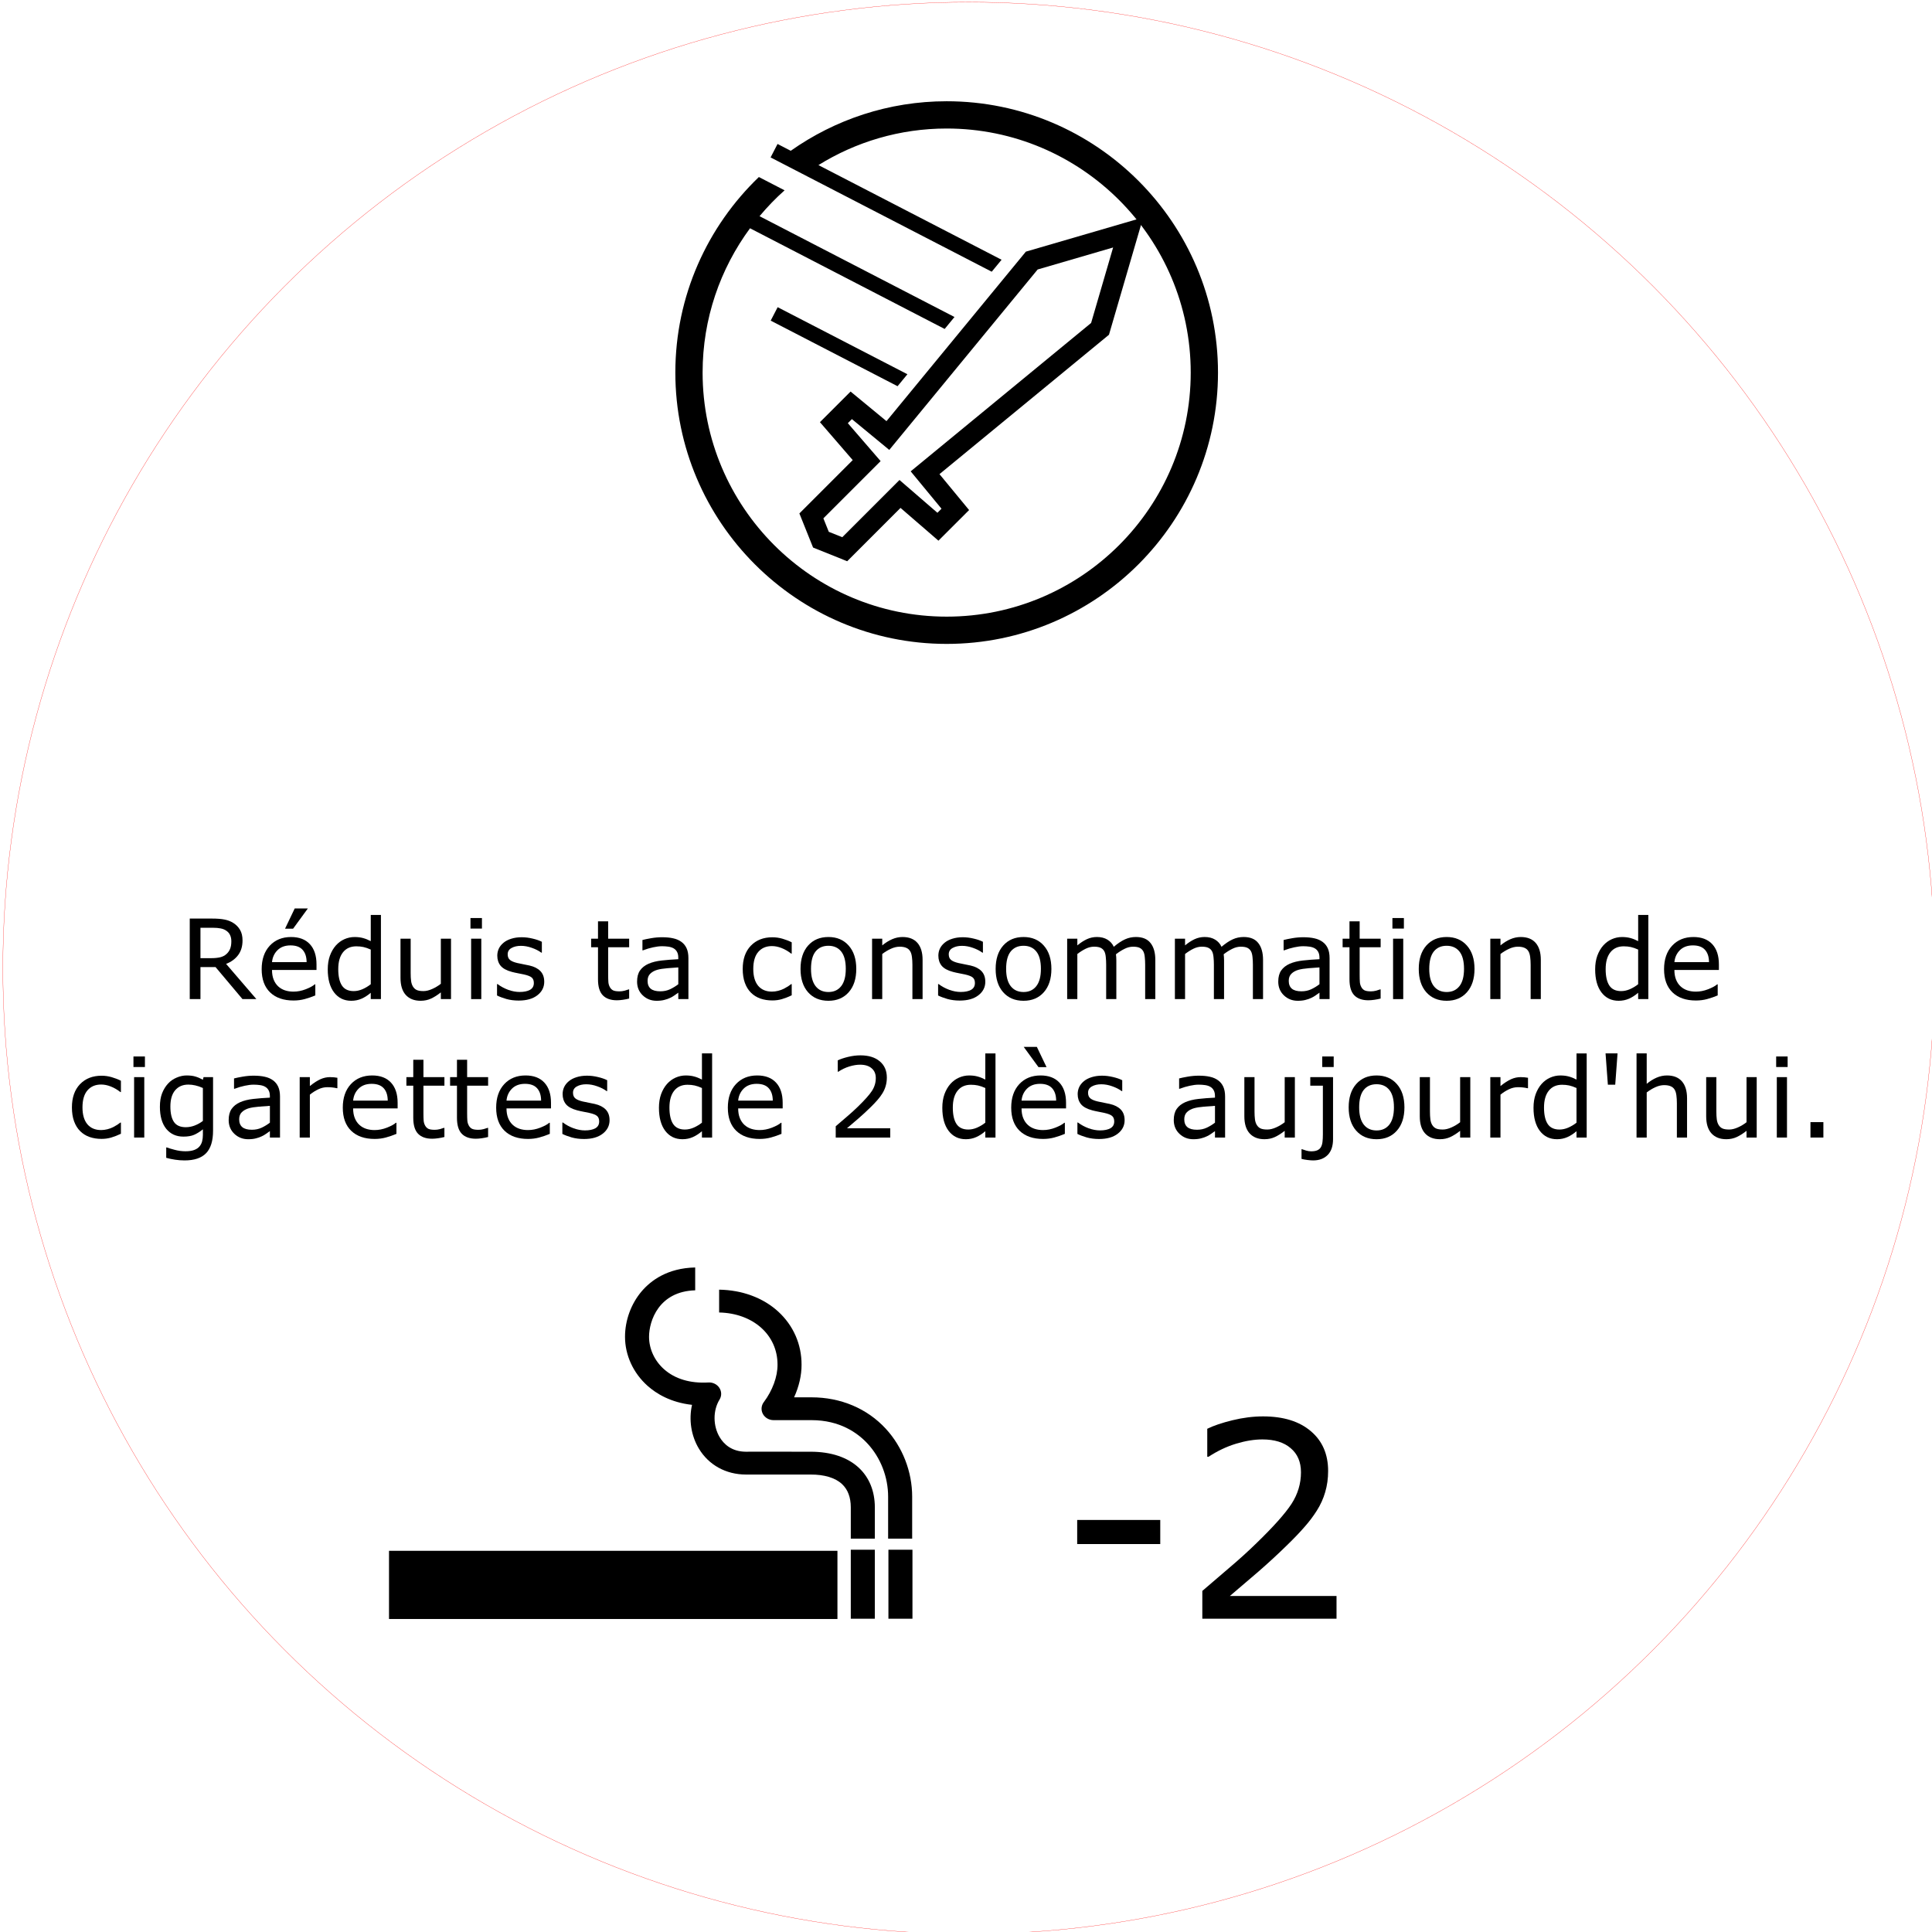
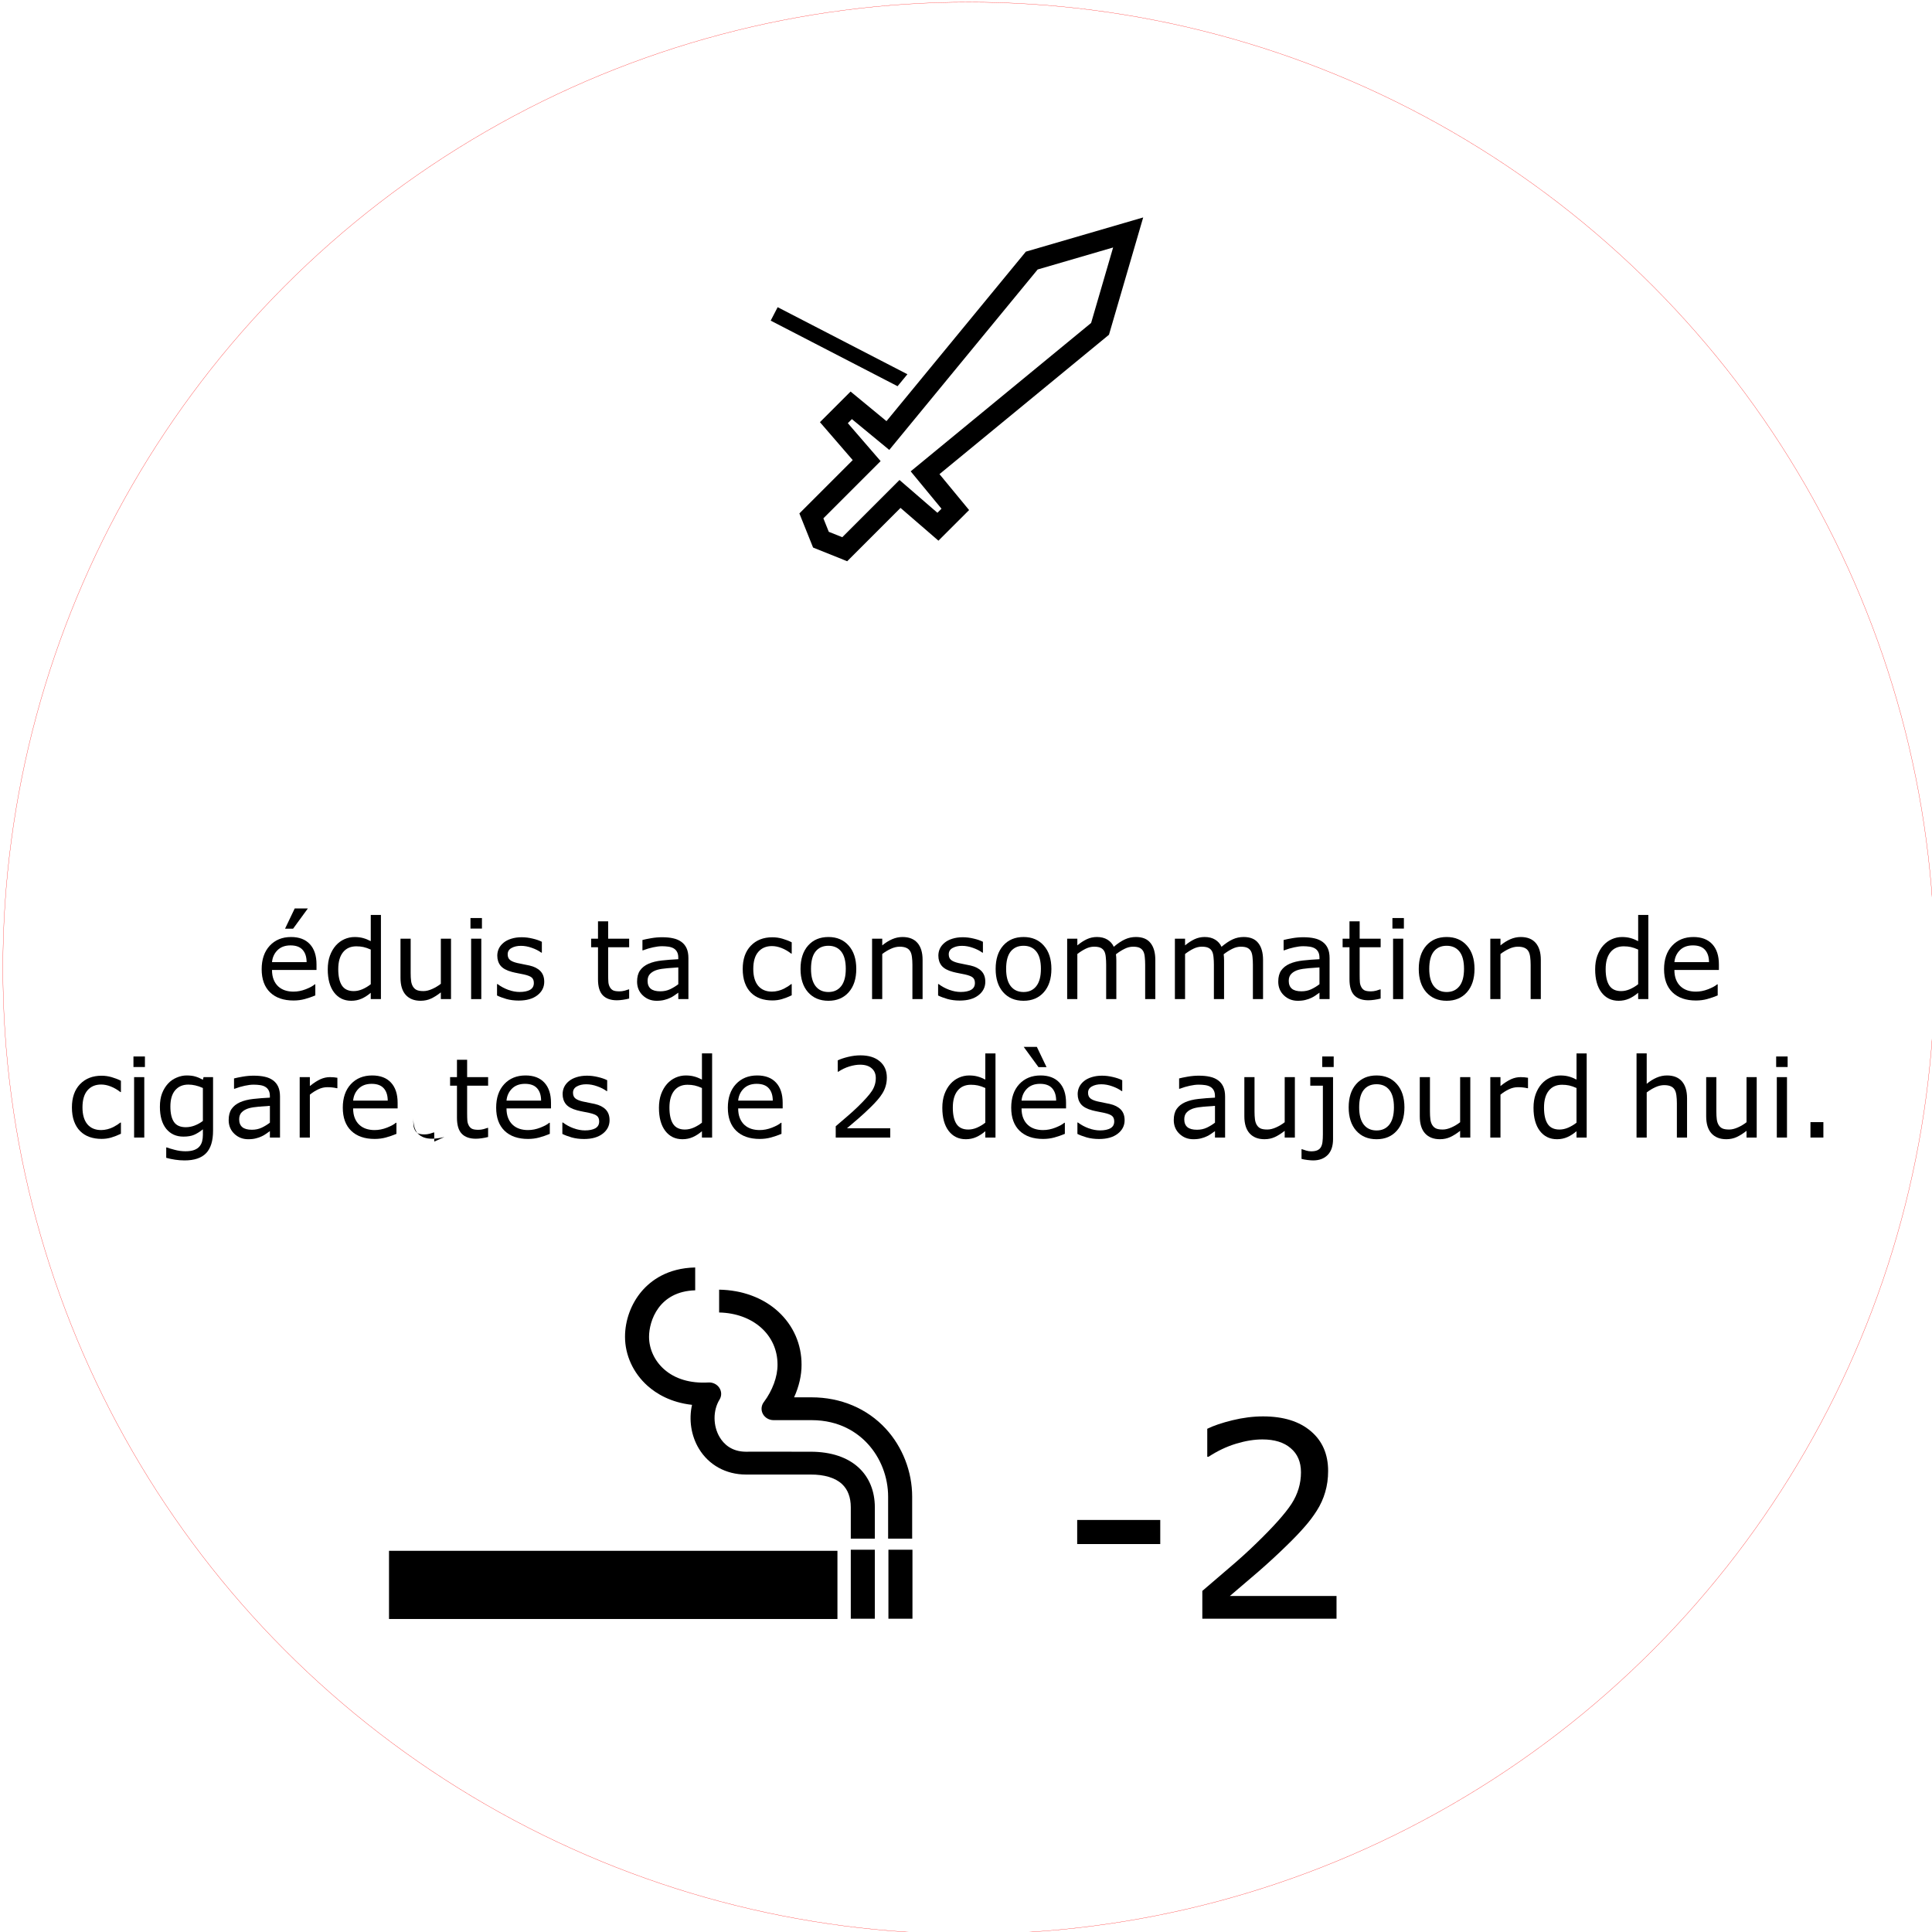
<svg xmlns="http://www.w3.org/2000/svg" xmlns:ns1="http://www.inkscape.org/namespaces/inkscape" xmlns:ns2="http://sodipodi.sourceforge.net/DTD/sodipodi-0.dtd" width="8cm" height="8cm" viewBox="0 0 283.465 283.465" id="svg3350" version="1.1" ns1:version="0.91 r13725" ns2:docname="Philippe_action.svg">
  <defs id="defs3352" />
  <ns2:namedview id="base" pagecolor="#ffffff" bordercolor="#666666" borderopacity="1.0" ns1:pageopacity="0.0" ns1:pageshadow="2" ns1:zoom="2.8" ns1:cx="5.1193917" ns1:cy="210.23939" ns1:document-units="px" ns1:current-layer="g4155" showgrid="false" units="cm" ns1:window-width="1600" ns1:window-height="837" ns1:window-x="-8" ns1:window-y="-8" ns1:window-maximized="1" />
  <g ns1:label="Calque 1" ns1:groupmode="layer" id="layer1" transform="translate(0,-768.898)">
    <circle style="fill:none;stroke:#ff0000;stroke-width:0.035;stroke-miterlimit:4;stroke-dasharray:none;stroke-opacity:1" id="path4154" cx="142.143" cy="910.934" r="141.722" />
    <g id="g4155" transform="translate(98.087,782.754)">
      <path style="display:none;fill:#000000" ns1:connector-curvature="0" id="path4142" d="M 40.809,80.618 C 18.858,80.618 1,62.763 1,40.809 1,18.855 18.858,1 40.809,1 c 21.95,0 39.809,17.858 39.809,39.809 0,21.95 -17.859,39.809 -39.809,39.809 z M 40.809,5 C 21.064,5 5,21.063 5,40.809 5,60.555 21.063,76.618 40.809,76.618 60.555,76.618 76.618,60.554 76.618,40.809 76.618,21.064 60.554,5 40.809,5 Z" display="none" />
-       <path style="fill:#000000;fill-opacity:1;stroke:none;stroke-width:3;stroke-miterlimit:4;stroke-dasharray:none;stroke-opacity:1" ns1:connector-curvature="0" id="path4144" d="M 40.809,1 C 32.296,1 24.41,3.699 17.932,8.268 l -1.937,-1.001 -0.51,0.987 -0.51,0.987 32.446,16.769 0.724,-0.879 0.72,-0.876 -26.87,-13.887 C 27.466,6.972 33.909,5 40.808,5 60.553,5 76.617,21.064 76.617,40.809 76.617,60.554 60.555,76.618 40.809,76.618 21.063,76.618 5,60.555 5,40.809 5,32.891 7.588,25.57 11.958,19.636 l 28.557,14.773 0.722,-0.878 0.72,-0.877 -28.603,-14.791 c 1.132,-1.352 2.357,-2.623 3.674,-3.795 l -3.773,-1.95 C 5.71,19.366 1,29.544 1,40.809 1,62.762 18.858,80.618 40.809,80.618 62.759,80.618 80.618,62.76 80.618,40.809 80.618,18.858 62.759,1 40.809,1 Z" />
      <path transform="translate(-8.943,-9.236)" style="fill:#000000" d="m 43.271,51.166 -18.824,-9.728 18.824,9.728 0.721,-0.876 -19.038,-9.839 -1.02,1.973 18.614,9.621 z" id="polygon4146" />
      <path style="color:#000000;font-style:normal;font-variant:normal;font-weight:normal;font-stretch:normal;font-size:medium;line-height:normal;font-family:sans-serif;text-indent:0;text-align:start;text-decoration:none;text-decoration-line:none;text-decoration-style:solid;text-decoration-color:#000000;letter-spacing:normal;word-spacing:normal;text-transform:none;direction:ltr;block-progression:tb;writing-mode:lr-tb;baseline-shift:baseline;text-anchor:start;white-space:normal;clip-rule:nonzero;display:inline;overflow:visible;visibility:visible;opacity:1;isolation:auto;mix-blend-mode:normal;color-interpolation:sRGB;color-interpolation-filters:linearRGB;solid-color:#000000;solid-opacity:1;fill:#000000;fill-opacity:1;fill-rule:nonzero;stroke:none;stroke-width:3;stroke-linecap:butt;stroke-linejoin:miter;stroke-miterlimit:4;stroke-dasharray:none;stroke-dashoffset:0;stroke-opacity:1;color-rendering:auto;image-rendering:auto;shape-rendering:auto;text-rendering:auto;enable-background:accumulate" d="m 69.643,18.047 -2.625,0.766 -14.588,4.252 -20.451,24.869 -5.268,-4.342 -4.496,4.492 4.811,5.566 -7.826,7.826 2.008,5.004 5.006,2.01 7.824,-7.826 5.564,4.809 4.498,-4.494 -4.346,-5.27 24.869,-20.451 5.02,-17.211 z m -4.412,4.41 -3.229,11.072 -26.473,21.771 4.521,5.482 -0.598,0.598 -5.564,-4.811 -8.396,8.396 -1.979,-0.793 -0.793,-1.977 8.398,-8.396 -4.811,-5.566 0.596,-0.596 5.484,4.52 21.77,-26.473 11.072,-3.229 z" id="polygon4148" ns1:connector-curvature="0" />
    </g>
    <g style="font-style:normal;font-weight:normal;font-size:16.25px;line-height:125%;font-family:sans-serif;text-align:center;letter-spacing:0px;word-spacing:0px;text-anchor:middle;fill:#000000;fill-opacity:1;stroke:none;stroke-width:1px;stroke-linecap:butt;stroke-linejoin:miter;stroke-opacity:1" id="text4161">
-       <path d="m 37.616,915.487 -2.039,0 -3.951,-4.697 -2.214,0 0,4.697 -1.571,0 0,-11.815 3.309,0 q 1.071,0 1.785,0.143 0.714,0.135 1.285,0.492 0.643,0.405 1,1.024 0.365,0.611 0.365,1.555 0,1.277 -0.643,2.142 -0.643,0.857 -1.769,1.293 l 4.443,5.165 z m -3.674,-8.49 q 0,-0.508 -0.182,-0.897 -0.175,-0.397 -0.587,-0.667 -0.341,-0.23 -0.809,-0.317 -0.468,-0.095 -1.103,-0.095 l -1.849,0 0,4.459 1.587,0 q 0.746,0 1.301,-0.127 0.555,-0.135 0.944,-0.492 0.357,-0.333 0.524,-0.762 0.175,-0.436 0.175,-1.103 z" style="" id="path4172" />
      <path d="m 46.439,911.21 -6.53,0 q 0,0.817 0.246,1.428 0.246,0.603 0.674,0.992 0.413,0.381 0.976,0.571 0.571,0.19 1.254,0.19 0.905,0 1.817,-0.357 0.92,-0.365 1.309,-0.714 l 0.079,0 0,1.627 q -0.754,0.317 -1.539,0.532 -0.786,0.214 -1.65,0.214 -2.206,0 -3.444,-1.19 -1.238,-1.198 -1.238,-3.396 0,-2.174 1.182,-3.452 1.19,-1.277 3.126,-1.277 1.793,0 2.761,1.047 0.976,1.047 0.976,2.975 l 0,0.809 z m -1.452,-1.143 q -0.008,-1.174 -0.595,-1.817 -0.579,-0.643 -1.769,-0.643 -1.198,0 -1.912,0.706 -0.706,0.706 -0.801,1.754 l 5.078,0 z m 0.182,-7.879 -2.166,2.968 -1.182,0 1.42,-2.968 1.928,0 z" style="" id="path4174" />
      <path d="m 55.889,915.487 -1.492,0 0,-0.928 q -0.643,0.555 -1.341,0.865 -0.698,0.309 -1.516,0.309 -1.587,0 -2.523,-1.222 -0.928,-1.222 -0.928,-3.388 0,-1.127 0.317,-2.007 0.325,-0.881 0.873,-1.5 0.54,-0.603 1.254,-0.92 0.722,-0.317 1.492,-0.317 0.698,0 1.238,0.151 0.54,0.143 1.135,0.452 l 0,-3.84 1.492,0 0,12.346 z m -1.492,-2.182 0,-5.086 q -0.603,-0.27 -1.079,-0.373 -0.476,-0.103 -1.039,-0.103 -1.254,0 -1.952,0.873 -0.698,0.873 -0.698,2.476 0,1.579 0.54,2.404 0.54,0.817 1.73,0.817 0.635,0 1.285,-0.278 0.651,-0.286 1.214,-0.73 z" style="" id="path4176" />
      <path d="m 66.173,915.487 -1.492,0 0,-0.984 q -0.754,0.595 -1.444,0.912 -0.69,0.317 -1.523,0.317 -1.396,0 -2.174,-0.849 -0.778,-0.857 -0.778,-2.507 l 0,-5.753 1.492,0 0,5.046 q 0,0.674 0.063,1.158 0.063,0.476 0.27,0.817 0.214,0.349 0.555,0.508 0.341,0.159 0.992,0.159 0.579,0 1.262,-0.302 0.69,-0.302 1.285,-0.77 l 0,-6.617 1.492,0 0,8.863 z" style="" id="path4178" />
      <path d="m 70.711,905.14 -1.682,0 0,-1.547 1.682,0 0,1.547 z m -0.095,10.347 -1.492,0 0,-8.863 1.492,0 0,8.863 z" style="" id="path4180" />
      <path d="m 79.852,912.932 q 0,1.214 -1.008,1.992 -1,0.778 -2.737,0.778 -0.984,0 -1.809,-0.23 -0.817,-0.238 -1.373,-0.516 l 0,-1.674 0.079,0 q 0.706,0.532 1.571,0.849 0.865,0.309 1.658,0.309 0.984,0 1.539,-0.317 0.555,-0.317 0.555,-1 0,-0.524 -0.302,-0.793 -0.302,-0.27 -1.158,-0.46 -0.317,-0.071 -0.833,-0.167 -0.508,-0.095 -0.928,-0.206 -1.166,-0.309 -1.658,-0.905 -0.484,-0.603 -0.484,-1.476 0,-0.547 0.222,-1.031 0.23,-0.484 0.69,-0.865 0.444,-0.373 1.127,-0.587 0.69,-0.222 1.539,-0.222 0.793,0 1.603,0.198 0.817,0.19 1.357,0.468 l 0,1.595 -0.079,0 q -0.571,-0.421 -1.389,-0.706 -0.817,-0.294 -1.603,-0.294 -0.817,0 -1.381,0.317 -0.563,0.309 -0.563,0.928 0,0.547 0.341,0.825 0.333,0.278 1.079,0.452 0.413,0.095 0.92,0.19 0.516,0.095 0.857,0.175 1.039,0.238 1.603,0.817 0.563,0.587 0.563,1.555 z" style="" id="path4182" />
      <path d="m 92.309,915.407 q -0.421,0.111 -0.92,0.182 -0.492,0.071 -0.881,0.071 -1.357,0 -2.063,-0.73 -0.706,-0.73 -0.706,-2.341 l 0,-4.713 -1.008,0 0,-1.254 1.008,0 0,-2.547 1.492,0 0,2.547 3.079,0 0,1.254 -3.079,0 0,4.039 q 0,0.698 0.032,1.095 0.032,0.389 0.222,0.73 0.175,0.317 0.476,0.468 0.309,0.143 0.936,0.143 0.365,0 0.762,-0.103 0.397,-0.111 0.571,-0.182 l 0.079,0 0,1.341 z" style="" id="path4184" />
      <path d="m 101.005,915.487 -1.484,0 0,-0.944 q -0.198,0.135 -0.54,0.381 -0.333,0.238 -0.651,0.381 -0.373,0.182 -0.857,0.302 -0.484,0.127 -1.135,0.127 -1.198,0 -2.031,-0.793 -0.833,-0.793 -0.833,-2.023 0,-1.008 0.428,-1.627 0.436,-0.627 1.238,-0.984 0.809,-0.357 1.944,-0.484 1.135,-0.127 2.436,-0.19 l 0,-0.23 q 0,-0.508 -0.182,-0.841 -0.175,-0.333 -0.508,-0.524 -0.317,-0.182 -0.762,-0.246 -0.444,-0.064 -0.928,-0.064 -0.587,0 -1.309,0.159 -0.722,0.151 -1.492,0.444 l -0.079,0 0,-1.516 q 0.436,-0.119 1.262,-0.262 0.825,-0.143 1.627,-0.143 0.936,0 1.627,0.159 0.698,0.151 1.206,0.524 0.5,0.365 0.762,0.944 0.262,0.579 0.262,1.436 l 0,6.014 z m -1.484,-2.182 0,-2.468 q -0.682,0.04 -1.611,0.119 -0.92,0.079 -1.46,0.23 -0.643,0.182 -1.039,0.571 -0.397,0.381 -0.397,1.055 0,0.762 0.46,1.151 0.46,0.381 1.404,0.381 0.786,0 1.436,-0.302 0.651,-0.309 1.206,-0.738 z" style="" id="path4186" />
      <path d="m 116.16,914.931 q -0.746,0.357 -1.42,0.555 -0.666,0.198 -1.42,0.198 -0.96,0 -1.761,-0.278 -0.801,-0.286 -1.373,-0.857 -0.579,-0.571 -0.897,-1.444 -0.317,-0.873 -0.317,-2.039 0,-2.174 1.19,-3.412 1.198,-1.238 3.158,-1.238 0.762,0 1.492,0.214 0.738,0.214 1.349,0.524 l 0,1.658 -0.079,0 q -0.682,-0.532 -1.412,-0.817 -0.722,-0.286 -1.412,-0.286 -1.27,0 -2.007,0.857 -0.73,0.849 -0.73,2.499 0,1.603 0.714,2.468 0.722,0.857 2.023,0.857 0.452,0 0.92,-0.119 0.468,-0.119 0.841,-0.309 0.325,-0.167 0.611,-0.349 0.286,-0.19 0.452,-0.325 l 0.079,0 0,1.642 z" style="" id="path4188" />
      <path d="m 125.634,911.059 q 0,2.166 -1.111,3.42 -1.111,1.254 -2.975,1.254 -1.88,0 -2.991,-1.254 -1.103,-1.254 -1.103,-3.42 0,-2.166 1.103,-3.42 1.111,-1.262 2.991,-1.262 1.865,0 2.975,1.262 1.111,1.254 1.111,3.42 z m -1.539,0 q 0,-1.722 -0.674,-2.555 -0.674,-0.841 -1.873,-0.841 -1.214,0 -1.888,0.841 -0.667,0.833 -0.667,2.555 0,1.666 0.674,2.531 0.674,0.857 1.88,0.857 1.19,0 1.865,-0.849 0.682,-0.857 0.682,-2.539 z" style="" id="path4190" />
      <path d="m 135.362,915.487 -1.492,0 0,-5.046 q 0,-0.611 -0.071,-1.143 -0.071,-0.54 -0.262,-0.841 -0.198,-0.333 -0.571,-0.492 -0.373,-0.167 -0.968,-0.167 -0.611,0 -1.277,0.302 -0.667,0.302 -1.277,0.77 l 0,6.617 -1.492,0 0,-8.863 1.492,0 0,0.984 q 0.698,-0.579 1.444,-0.905 0.746,-0.325 1.531,-0.325 1.436,0 2.19,0.865 0.754,0.865 0.754,2.491 l 0,5.753 z" style="" id="path4192" />
      <path d="m 144.566,912.932 q 0,1.214 -1.008,1.992 -1,0.778 -2.737,0.778 -0.984,0 -1.809,-0.23 -0.817,-0.238 -1.373,-0.516 l 0,-1.674 0.079,0 q 0.706,0.532 1.571,0.849 0.865,0.309 1.658,0.309 0.984,0 1.539,-0.317 0.555,-0.317 0.555,-1 0,-0.524 -0.302,-0.793 -0.302,-0.27 -1.158,-0.46 -0.317,-0.071 -0.833,-0.167 -0.508,-0.095 -0.928,-0.206 -1.166,-0.309 -1.658,-0.905 -0.484,-0.603 -0.484,-1.476 0,-0.547 0.222,-1.031 0.23,-0.484 0.69,-0.865 0.444,-0.373 1.127,-0.587 0.69,-0.222 1.539,-0.222 0.793,0 1.603,0.198 0.817,0.19 1.357,0.468 l 0,1.595 -0.079,0 q -0.571,-0.421 -1.389,-0.706 -0.817,-0.294 -1.603,-0.294 -0.817,0 -1.381,0.317 -0.563,0.309 -0.563,0.928 0,0.547 0.341,0.825 0.333,0.278 1.079,0.452 0.413,0.095 0.92,0.19 0.516,0.095 0.857,0.175 1.039,0.238 1.603,0.817 0.563,0.587 0.563,1.555 z" style="" id="path4194" />
      <path d="m 154.262,911.059 q 0,2.166 -1.111,3.42 -1.111,1.254 -2.975,1.254 -1.88,0 -2.991,-1.254 -1.103,-1.254 -1.103,-3.42 0,-2.166 1.103,-3.42 1.111,-1.262 2.991,-1.262 1.865,0 2.975,1.262 1.111,1.254 1.111,3.42 z m -1.539,0 q 0,-1.722 -0.674,-2.555 -0.674,-0.841 -1.873,-0.841 -1.214,0 -1.888,0.841 -0.667,0.833 -0.667,2.555 0,1.666 0.674,2.531 0.674,0.857 1.88,0.857 1.19,0 1.865,-0.849 0.682,-0.857 0.682,-2.539 z" style="" id="path4196" />
      <path d="m 169.512,915.487 -1.492,0 0,-5.046 q 0,-0.571 -0.056,-1.103 -0.048,-0.532 -0.214,-0.849 -0.182,-0.341 -0.524,-0.516 -0.341,-0.175 -0.984,-0.175 -0.627,0 -1.254,0.317 -0.627,0.309 -1.254,0.793 0.024,0.182 0.04,0.428 0.016,0.238 0.016,0.476 l 0,5.673 -1.492,0 0,-5.046 q 0,-0.587 -0.056,-1.111 -0.048,-0.532 -0.214,-0.849 -0.182,-0.341 -0.524,-0.508 -0.341,-0.175 -0.984,-0.175 -0.611,0 -1.23,0.302 -0.611,0.302 -1.222,0.77 l 0,6.617 -1.492,0 0,-8.863 1.492,0 0,0.984 q 0.698,-0.579 1.389,-0.905 0.698,-0.325 1.484,-0.325 0.905,0 1.531,0.381 0.635,0.381 0.944,1.055 0.905,-0.762 1.65,-1.095 0.746,-0.341 1.595,-0.341 1.46,0 2.15,0.889 0.698,0.881 0.698,2.468 l 0,5.753 z" style="" id="path4198" />
      <path d="m 185.318,915.487 -1.492,0 0,-5.046 q 0,-0.571 -0.056,-1.103 -0.048,-0.532 -0.214,-0.849 -0.182,-0.341 -0.524,-0.516 -0.341,-0.175 -0.984,-0.175 -0.627,0 -1.254,0.317 -0.627,0.309 -1.254,0.793 0.024,0.182 0.04,0.428 0.016,0.238 0.016,0.476 l 0,5.673 -1.492,0 0,-5.046 q 0,-0.587 -0.056,-1.111 -0.048,-0.532 -0.214,-0.849 -0.182,-0.341 -0.524,-0.508 -0.341,-0.175 -0.984,-0.175 -0.611,0 -1.23,0.302 -0.611,0.302 -1.222,0.77 l 0,6.617 -1.492,0 0,-8.863 1.492,0 0,0.984 q 0.698,-0.579 1.389,-0.905 0.698,-0.325 1.484,-0.325 0.905,0 1.531,0.381 0.635,0.381 0.944,1.055 0.905,-0.762 1.65,-1.095 0.746,-0.341 1.595,-0.341 1.46,0 2.15,0.889 0.698,0.881 0.698,2.468 l 0,5.753 z" style="" id="path4200" />
      <path d="m 195.078,915.487 -1.484,0 0,-0.944 q -0.198,0.135 -0.54,0.381 -0.333,0.238 -0.651,0.381 -0.373,0.182 -0.857,0.302 -0.484,0.127 -1.135,0.127 -1.198,0 -2.031,-0.793 -0.833,-0.793 -0.833,-2.023 0,-1.008 0.428,-1.627 0.436,-0.627 1.238,-0.984 0.809,-0.357 1.944,-0.484 1.135,-0.127 2.436,-0.19 l 0,-0.23 q 0,-0.508 -0.182,-0.841 -0.175,-0.333 -0.508,-0.524 -0.317,-0.182 -0.762,-0.246 -0.444,-0.064 -0.928,-0.064 -0.587,0 -1.309,0.159 -0.722,0.151 -1.492,0.444 l -0.079,0 0,-1.516 q 0.436,-0.119 1.262,-0.262 0.825,-0.143 1.627,-0.143 0.936,0 1.627,0.159 0.698,0.151 1.206,0.524 0.5,0.365 0.762,0.944 0.262,0.579 0.262,1.436 l 0,6.014 z m -1.484,-2.182 0,-2.468 q -0.682,0.04 -1.611,0.119 -0.92,0.079 -1.46,0.23 -0.643,0.182 -1.039,0.571 -0.397,0.381 -0.397,1.055 0,0.762 0.46,1.151 0.46,0.381 1.404,0.381 0.786,0 1.436,-0.302 0.651,-0.309 1.206,-0.738 z" style="" id="path4202" />
      <path d="m 202.568,915.407 q -0.421,0.111 -0.92,0.182 -0.492,0.071 -0.881,0.071 -1.357,0 -2.063,-0.73 -0.706,-0.73 -0.706,-2.341 l 0,-4.713 -1.008,0 0,-1.254 1.008,0 0,-2.547 1.492,0 0,2.547 3.079,0 0,1.254 -3.079,0 0,4.039 q 0,0.698 0.032,1.095 0.032,0.389 0.222,0.73 0.175,0.317 0.476,0.468 0.309,0.143 0.936,0.143 0.365,0 0.762,-0.103 0.397,-0.111 0.571,-0.182 l 0.079,0 0,1.341 z" style="" id="path4204" />
      <path d="m 205.98,905.14 -1.682,0 0,-1.547 1.682,0 0,1.547 z m -0.095,10.347 -1.492,0 0,-8.863 1.492,0 0,8.863 z" style="" id="path4206" />
      <path d="m 216.342,911.059 q 0,2.166 -1.111,3.42 -1.111,1.254 -2.975,1.254 -1.88,0 -2.991,-1.254 -1.103,-1.254 -1.103,-3.42 0,-2.166 1.103,-3.42 1.111,-1.262 2.991,-1.262 1.865,0 2.975,1.262 1.111,1.254 1.111,3.42 z m -1.539,0 q 0,-1.722 -0.674,-2.555 -0.674,-0.841 -1.873,-0.841 -1.214,0 -1.888,0.841 -0.666,0.833 -0.666,2.555 0,1.666 0.674,2.531 0.674,0.857 1.88,0.857 1.19,0 1.865,-0.849 0.682,-0.857 0.682,-2.539 z" style="" id="path4208" />
      <path d="m 226.07,915.487 -1.492,0 0,-5.046 q 0,-0.611 -0.071,-1.143 -0.071,-0.54 -0.262,-0.841 -0.198,-0.333 -0.571,-0.492 -0.373,-0.167 -0.968,-0.167 -0.611,0 -1.277,0.302 -0.666,0.302 -1.277,0.77 l 0,6.617 -1.492,0 0,-8.863 1.492,0 0,0.984 q 0.698,-0.579 1.444,-0.905 0.746,-0.325 1.531,-0.325 1.436,0 2.19,0.865 0.754,0.865 0.754,2.491 l 0,5.753 z" style="" id="path4210" />
      <path d="m 241.844,915.487 -1.492,0 0,-0.928 q -0.643,0.555 -1.341,0.865 -0.698,0.309 -1.516,0.309 -1.587,0 -2.523,-1.222 -0.928,-1.222 -0.928,-3.388 0,-1.127 0.317,-2.007 0.325,-0.881 0.873,-1.5 0.54,-0.603 1.254,-0.92 0.722,-0.317 1.492,-0.317 0.698,0 1.238,0.151 0.54,0.143 1.135,0.452 l 0,-3.84 1.492,0 0,12.346 z m -1.492,-2.182 0,-5.086 q -0.603,-0.27 -1.079,-0.373 -0.476,-0.103 -1.039,-0.103 -1.254,0 -1.952,0.873 -0.698,0.873 -0.698,2.476 0,1.579 0.54,2.404 0.54,0.817 1.73,0.817 0.635,0 1.285,-0.278 0.651,-0.286 1.214,-0.73 z" style="" id="path4212" />
      <path d="m 252.199,911.21 -6.53,0 q 0,0.817 0.246,1.428 0.246,0.603 0.674,0.992 0.413,0.381 0.976,0.571 0.571,0.19 1.254,0.19 0.905,0 1.817,-0.357 0.92,-0.365 1.309,-0.714 l 0.079,0 0,1.627 q -0.754,0.317 -1.539,0.532 -0.786,0.214 -1.65,0.214 -2.206,0 -3.444,-1.19 -1.238,-1.198 -1.238,-3.396 0,-2.174 1.182,-3.452 1.19,-1.277 3.126,-1.277 1.793,0 2.761,1.047 0.976,1.047 0.976,2.975 l 0,0.809 z m -1.452,-1.143 q -0.008,-1.174 -0.595,-1.817 -0.579,-0.643 -1.769,-0.643 -1.198,0 -1.912,0.706 -0.706,0.706 -0.801,1.754 l 5.078,0 z" style="" id="path4214" />
      <path d="m 17.74,935.244 q -0.746,0.357 -1.42,0.555 -0.667,0.198 -1.42,0.198 -0.96,0 -1.761,-0.278 -0.801,-0.286 -1.373,-0.857 -0.579,-0.571 -0.897,-1.444 -0.317,-0.873 -0.317,-2.039 0,-2.174 1.19,-3.412 1.198,-1.238 3.158,-1.238 0.762,0 1.492,0.214 0.738,0.214 1.349,0.524 l 0,1.658 -0.079,0 q -0.682,-0.532 -1.412,-0.817 -0.722,-0.286 -1.412,-0.286 -1.27,0 -2.007,0.857 -0.73,0.849 -0.73,2.499 0,1.603 0.714,2.468 0.722,0.857 2.023,0.857 0.452,0 0.92,-0.119 0.468,-0.119 0.841,-0.309 0.325,-0.167 0.611,-0.349 0.286,-0.19 0.452,-0.325 l 0.079,0 0,1.642 z" style="" id="path4216" />
      <path d="m 21.263,925.452 -1.682,0 0,-1.547 1.682,0 0,1.547 z m -0.095,10.347 -1.492,0 0,-8.863 1.492,0 0,8.863 z" style="" id="path4218" />
      <path d="m 31.26,934.791 q 0,2.253 -1.024,3.309 -1.024,1.055 -3.15,1.055 -0.706,0 -1.381,-0.103 -0.667,-0.095 -1.317,-0.278 l 0,-1.523 0.079,0 q 0.365,0.143 1.158,0.349 0.793,0.214 1.587,0.214 0.762,0 1.262,-0.182 0.5,-0.182 0.778,-0.508 0.278,-0.309 0.397,-0.746 0.119,-0.436 0.119,-0.976 l 0,-0.809 q -0.674,0.54 -1.293,0.809 -0.611,0.262 -1.563,0.262 -1.587,0 -2.523,-1.143 -0.928,-1.151 -0.928,-3.237 0,-1.143 0.317,-1.968 0.325,-0.833 0.881,-1.436 0.516,-0.563 1.254,-0.873 0.738,-0.317 1.468,-0.317 0.77,0 1.285,0.159 0.524,0.151 1.103,0.468 l 0.095,-0.381 1.396,0 0,7.855 z m -1.492,-1.428 0,-4.832 q -0.595,-0.27 -1.111,-0.381 -0.508,-0.119 -1.016,-0.119 -1.23,0 -1.936,0.825 -0.706,0.825 -0.706,2.396 0,1.492 0.524,2.261 0.524,0.77 1.738,0.77 0.651,0 1.301,-0.246 0.659,-0.254 1.206,-0.674 z" style="" id="path4220" />
      <path d="m 41.083,935.799 -1.484,0 0,-0.944 q -0.198,0.135 -0.54,0.381 -0.333,0.238 -0.651,0.381 -0.373,0.182 -0.857,0.302 -0.484,0.127 -1.135,0.127 -1.198,0 -2.031,-0.793 -0.833,-0.793 -0.833,-2.023 0,-1.008 0.428,-1.627 0.436,-0.627 1.238,-0.984 0.809,-0.357 1.944,-0.484 1.135,-0.127 2.436,-0.19 l 0,-0.23 q 0,-0.508 -0.182,-0.841 -0.175,-0.333 -0.508,-0.524 -0.317,-0.182 -0.762,-0.246 -0.444,-0.064 -0.928,-0.064 -0.587,0 -1.309,0.159 -0.722,0.151 -1.492,0.444 l -0.079,0 0,-1.516 q 0.436,-0.119 1.262,-0.262 0.825,-0.143 1.627,-0.143 0.936,0 1.627,0.159 0.698,0.151 1.206,0.524 0.5,0.365 0.762,0.944 0.262,0.579 0.262,1.436 l 0,6.014 z m -1.484,-2.182 0,-2.468 q -0.682,0.04 -1.611,0.119 -0.92,0.079 -1.46,0.23 -0.643,0.182 -1.039,0.571 -0.397,0.381 -0.397,1.055 0,0.762 0.46,1.151 0.46,0.381 1.404,0.381 0.786,0 1.436,-0.302 0.651,-0.309 1.206,-0.738 z" style="" id="path4222" />
      <path d="m 49.502,928.563 -0.079,0 q -0.333,-0.079 -0.651,-0.111 -0.309,-0.04 -0.738,-0.04 -0.69,0 -1.333,0.309 -0.643,0.302 -1.238,0.786 l 0,6.292 -1.492,0 0,-8.863 1.492,0 0,1.309 q 0.889,-0.714 1.563,-1.008 0.682,-0.302 1.389,-0.302 0.389,0 0.563,0.024 0.175,0.016 0.524,0.071 l 0,1.531 z" style="" id="path4224" />
      <path d="m 58.341,931.522 -6.53,0 q 0,0.817 0.246,1.428 0.246,0.603 0.674,0.992 0.413,0.381 0.976,0.571 0.571,0.19 1.254,0.19 0.905,0 1.817,-0.357 0.92,-0.365 1.309,-0.714 l 0.079,0 0,1.627 q -0.754,0.317 -1.539,0.532 -0.786,0.214 -1.65,0.214 -2.206,0 -3.444,-1.19 -1.238,-1.198 -1.238,-3.396 0,-2.174 1.182,-3.452 1.19,-1.277 3.126,-1.277 1.793,0 2.761,1.047 0.976,1.047 0.976,2.975 l 0,0.809 z m -1.452,-1.143 q -0.008,-1.174 -0.595,-1.817 -0.579,-0.643 -1.769,-0.643 -1.198,0 -1.912,0.706 -0.706,0.706 -0.801,1.754 l 5.078,0 z" style="" id="path4226" />
-       <path d="m 65.205,935.72 q -0.421,0.111 -0.92,0.182 -0.492,0.071 -0.881,0.071 -1.357,0 -2.063,-0.73 -0.706,-0.73 -0.706,-2.341 l 0,-4.713 -1.008,0 0,-1.254 1.008,0 0,-2.547 1.492,0 0,2.547 3.079,0 0,1.254 -3.079,0 0,4.039 q 0,0.698 0.032,1.095 0.032,0.389 0.222,0.73 0.175,0.317 0.476,0.468 0.309,0.143 0.936,0.143 0.365,0 0.762,-0.103 0.397,-0.111 0.571,-0.182 l 0.079,0 0,1.341 z" style="" id="path4228" />
+       <path d="m 65.205,935.72 q -0.421,0.111 -0.92,0.182 -0.492,0.071 -0.881,0.071 -1.357,0 -2.063,-0.73 -0.706,-0.73 -0.706,-2.341 q 0,0.698 0.032,1.095 0.032,0.389 0.222,0.73 0.175,0.317 0.476,0.468 0.309,0.143 0.936,0.143 0.365,0 0.762,-0.103 0.397,-0.111 0.571,-0.182 l 0.079,0 0,1.341 z" style="" id="path4228" />
      <path d="m 71.616,935.72 q -0.421,0.111 -0.92,0.182 -0.492,0.071 -0.881,0.071 -1.357,0 -2.063,-0.73 -0.706,-0.73 -0.706,-2.341 l 0,-4.713 -1.008,0 0,-1.254 1.008,0 0,-2.547 1.492,0 0,2.547 3.079,0 0,1.254 -3.079,0 0,4.039 q 0,0.698 0.032,1.095 0.032,0.389 0.222,0.73 0.175,0.317 0.476,0.468 0.309,0.143 0.936,0.143 0.365,0 0.762,-0.103 0.397,-0.111 0.571,-0.182 l 0.079,0 0,1.341 z" style="" id="path4230" />
      <path d="m 80.844,931.522 -6.53,0 q 0,0.817 0.246,1.428 0.246,0.603 0.674,0.992 0.413,0.381 0.976,0.571 0.571,0.19 1.254,0.19 0.905,0 1.817,-0.357 0.92,-0.365 1.309,-0.714 l 0.079,0 0,1.627 q -0.754,0.317 -1.539,0.532 -0.786,0.214 -1.65,0.214 -2.206,0 -3.444,-1.19 -1.238,-1.198 -1.238,-3.396 0,-2.174 1.182,-3.452 1.19,-1.277 3.126,-1.277 1.793,0 2.761,1.047 0.976,1.047 0.976,2.975 l 0,0.809 z m -1.452,-1.143 q -0.008,-1.174 -0.595,-1.817 -0.579,-0.643 -1.769,-0.643 -1.198,0 -1.912,0.706 -0.706,0.706 -0.801,1.754 l 5.078,0 z" style="" id="path4232" />
      <path d="m 89.437,933.244 q 0,1.214 -1.008,1.992 -1,0.778 -2.737,0.778 -0.984,0 -1.809,-0.23 -0.817,-0.238 -1.373,-0.516 l 0,-1.674 0.079,0 q 0.706,0.532 1.571,0.849 0.865,0.309 1.658,0.309 0.984,0 1.539,-0.317 0.555,-0.317 0.555,-1 0,-0.524 -0.302,-0.793 -0.302,-0.27 -1.158,-0.46 -0.317,-0.071 -0.833,-0.167 -0.508,-0.095 -0.928,-0.206 -1.166,-0.309 -1.658,-0.905 -0.484,-0.603 -0.484,-1.476 0,-0.547 0.222,-1.031 0.23,-0.484 0.69,-0.865 0.444,-0.373 1.127,-0.587 0.69,-0.222 1.539,-0.222 0.793,0 1.603,0.198 0.817,0.19 1.357,0.468 l 0,1.595 -0.079,0 q -0.571,-0.421 -1.389,-0.706 -0.817,-0.294 -1.603,-0.294 -0.817,0 -1.381,0.317 -0.563,0.309 -0.563,0.928 0,0.547 0.341,0.825 0.333,0.278 1.079,0.452 0.413,0.095 0.92,0.19 0.516,0.095 0.857,0.175 1.039,0.238 1.603,0.817 0.563,0.587 0.563,1.555 z" style="" id="path4234" />
      <path d="m 104.481,935.799 -1.492,0 0,-0.928 q -0.643,0.555 -1.341,0.865 -0.698,0.309 -1.516,0.309 -1.587,0 -2.523,-1.222 Q 96.681,933.601 96.681,931.435 q 0,-1.127 0.317,-2.007 0.325,-0.881 0.873,-1.5 0.54,-0.603 1.254,-0.92 0.722,-0.317 1.492,-0.317 0.698,0 1.238,0.151 0.54,0.143 1.135,0.452 l 0,-3.84 1.492,0 0,12.346 z m -1.492,-2.182 0,-5.086 q -0.603,-0.27 -1.079,-0.373 -0.476,-0.103 -1.039,-0.103 -1.254,0 -1.952,0.873 -0.698,0.873 -0.698,2.476 0,1.579 0.54,2.404 0.54,0.817 1.73,0.817 0.635,0 1.285,-0.278 0.651,-0.286 1.214,-0.73 z" style="" id="path4236" />
      <path d="m 114.835,931.522 -6.53,0 q 0,0.817 0.246,1.428 0.246,0.603 0.674,0.992 0.413,0.381 0.976,0.571 0.571,0.19 1.254,0.19 0.905,0 1.817,-0.357 0.92,-0.365 1.309,-0.714 l 0.079,0 0,1.627 q -0.754,0.317 -1.539,0.532 -0.786,0.214 -1.65,0.214 -2.206,0 -3.444,-1.19 -1.238,-1.198 -1.238,-3.396 0,-2.174 1.182,-3.452 1.19,-1.277 3.126,-1.277 1.793,0 2.761,1.047 0.976,1.047 0.976,2.975 l 0,0.809 z m -1.452,-1.143 q -0.008,-1.174 -0.595,-1.817 -0.579,-0.643 -1.769,-0.643 -1.198,0 -1.912,0.706 -0.706,0.706 -0.801,1.754 l 5.078,0 z" style="" id="path4238" />
      <path d="m 130.617,935.799 -7.998,0 0,-1.658 q 0.833,-0.714 1.666,-1.428 0.841,-0.714 1.563,-1.42 1.523,-1.476 2.087,-2.341 0.563,-0.873 0.563,-1.881 0,-0.92 -0.611,-1.436 -0.603,-0.524 -1.69,-0.524 -0.722,0 -1.563,0.254 -0.841,0.254 -1.642,0.778 l -0.079,0 0,-1.666 q 0.563,-0.278 1.5,-0.508 0.944,-0.23 1.825,-0.23 1.817,0 2.849,0.881 1.032,0.873 1.032,2.372 0,0.674 -0.175,1.262 -0.167,0.579 -0.5,1.103 -0.309,0.492 -0.73,0.968 -0.413,0.476 -1.008,1.055 -0.849,0.833 -1.754,1.619 -0.905,0.778 -1.69,1.444 l 6.356,0 0,1.357 z" style="" id="path4240" />
      <path d="m 146.058,935.799 -1.492,0 0,-0.928 q -0.643,0.555 -1.341,0.865 -0.698,0.309 -1.516,0.309 -1.587,0 -2.523,-1.222 -0.928,-1.222 -0.928,-3.388 0,-1.127 0.317,-2.007 0.325,-0.881 0.873,-1.5 0.54,-0.603 1.254,-0.92 0.722,-0.317 1.492,-0.317 0.698,0 1.238,0.151 0.54,0.143 1.135,0.452 l 0,-3.84 1.492,0 0,12.346 z m -1.492,-2.182 0,-5.086 q -0.603,-0.27 -1.079,-0.373 -0.476,-0.103 -1.039,-0.103 -1.254,0 -1.952,0.873 -0.698,0.873 -0.698,2.476 0,1.579 0.54,2.404 0.54,0.817 1.73,0.817 0.635,0 1.285,-0.278 0.651,-0.286 1.214,-0.73 z" style="" id="path4242" />
      <path d="m 156.412,931.522 -6.53,0 q 0,0.817 0.246,1.428 0.246,0.603 0.674,0.992 0.413,0.381 0.976,0.571 0.571,0.19 1.254,0.19 0.905,0 1.817,-0.357 0.92,-0.365 1.309,-0.714 l 0.079,0 0,1.627 q -0.754,0.317 -1.539,0.532 -0.786,0.214 -1.65,0.214 -2.206,0 -3.444,-1.19 -1.238,-1.198 -1.238,-3.396 0,-2.174 1.182,-3.452 1.19,-1.277 3.126,-1.277 1.793,0 2.761,1.047 0.976,1.047 0.976,2.975 l 0,0.809 z m -1.452,-1.143 q -0.008,-1.174 -0.595,-1.817 -0.579,-0.643 -1.769,-0.643 -1.198,0 -1.912,0.706 -0.706,0.706 -0.801,1.754 l 5.078,0 z m -1.412,-4.912 -1.182,0 -2.166,-2.968 1.928,0 1.42,2.968 z" style="" id="path4244" />
      <path d="m 165.006,933.244 q 0,1.214 -1.008,1.992 -1,0.778 -2.737,0.778 -0.984,0 -1.809,-0.23 -0.817,-0.238 -1.373,-0.516 l 0,-1.674 0.079,0 q 0.706,0.532 1.571,0.849 0.865,0.309 1.658,0.309 0.984,0 1.539,-0.317 0.555,-0.317 0.555,-1 0,-0.524 -0.302,-0.793 -0.302,-0.27 -1.158,-0.46 -0.317,-0.071 -0.833,-0.167 -0.508,-0.095 -0.928,-0.206 -1.166,-0.309 -1.658,-0.905 -0.484,-0.603 -0.484,-1.476 0,-0.547 0.222,-1.031 0.23,-0.484 0.69,-0.865 0.444,-0.373 1.127,-0.587 0.69,-0.222 1.539,-0.222 0.793,0 1.603,0.198 0.817,0.19 1.357,0.468 l 0,1.595 -0.079,0 q -0.571,-0.421 -1.389,-0.706 -0.817,-0.294 -1.603,-0.294 -0.817,0 -1.381,0.317 -0.563,0.309 -0.563,0.928 0,0.547 0.341,0.825 0.333,0.278 1.079,0.452 0.413,0.095 0.92,0.19 0.516,0.095 0.857,0.175 1.039,0.238 1.603,0.817 0.563,0.587 0.563,1.555 z" style="" id="path4246" />
      <path d="m 179.748,935.799 -1.484,0 0,-0.944 q -0.198,0.135 -0.54,0.381 -0.333,0.238 -0.651,0.381 -0.373,0.182 -0.857,0.302 -0.484,0.127 -1.135,0.127 -1.198,0 -2.031,-0.793 -0.833,-0.793 -0.833,-2.023 0,-1.008 0.428,-1.627 0.436,-0.627 1.238,-0.984 0.809,-0.357 1.944,-0.484 1.135,-0.127 2.436,-0.19 l 0,-0.23 q 0,-0.508 -0.182,-0.841 -0.175,-0.333 -0.508,-0.524 -0.317,-0.182 -0.762,-0.246 -0.444,-0.064 -0.928,-0.064 -0.587,0 -1.309,0.159 -0.722,0.151 -1.492,0.444 l -0.079,0 0,-1.516 q 0.436,-0.119 1.262,-0.262 0.825,-0.143 1.627,-0.143 0.936,0 1.627,0.159 0.698,0.151 1.206,0.524 0.5,0.365 0.762,0.944 0.262,0.579 0.262,1.436 l 0,6.014 z m -1.484,-2.182 0,-2.468 q -0.682,0.04 -1.611,0.119 -0.92,0.079 -1.46,0.23 -0.643,0.182 -1.039,0.571 -0.397,0.381 -0.397,1.055 0,0.762 0.46,1.151 0.46,0.381 1.404,0.381 0.786,0 1.436,-0.302 0.651,-0.309 1.206,-0.738 z" style="" id="path4248" />
      <path d="m 189.984,935.799 -1.492,0 0,-0.984 q -0.754,0.595 -1.444,0.912 -0.69,0.317 -1.523,0.317 -1.396,0 -2.174,-0.849 -0.778,-0.857 -0.778,-2.507 l 0,-5.753 1.492,0 0,5.046 q 0,0.674 0.064,1.158 0.064,0.476 0.27,0.817 0.214,0.349 0.555,0.508 0.341,0.159 0.992,0.159 0.579,0 1.262,-0.302 0.69,-0.302 1.285,-0.77 l 0,-6.617 1.492,0 0,8.863 z" style="" id="path4250" />
      <path d="m 195.681,925.452 -1.682,0 0,-1.547 1.682,0 0,1.547 z m -0.095,10.561 q 0,1.555 -0.793,2.349 -0.793,0.793 -2.126,0.793 -0.317,0 -0.841,-0.064 -0.516,-0.064 -0.865,-0.159 l 0,-1.42 0.079,0 q 0.222,0.087 0.595,0.198 0.381,0.111 0.738,0.111 0.571,0 0.92,-0.159 0.349,-0.159 0.524,-0.476 0.175,-0.317 0.222,-0.77 0.056,-0.444 0.056,-1.087 l 0,-7.141 -1.849,0 0,-1.254 3.34,0 0,9.077 z" style="" id="path4252" />
      <path d="m 206.059,931.372 q 0,2.166 -1.111,3.42 -1.111,1.254 -2.975,1.254 -1.881,0 -2.991,-1.254 -1.103,-1.254 -1.103,-3.42 0,-2.166 1.103,-3.42 1.111,-1.262 2.991,-1.262 1.865,0 2.975,1.262 1.111,1.254 1.111,3.42 z m -1.539,0 q 0,-1.722 -0.674,-2.555 -0.674,-0.841 -1.873,-0.841 -1.214,0 -1.888,0.841 -0.666,0.833 -0.666,2.555 0,1.666 0.674,2.531 0.674,0.857 1.881,0.857 1.19,0 1.865,-0.849 0.682,-0.857 0.682,-2.539 z" style="" id="path4254" />
      <path d="m 215.723,935.799 -1.492,0 0,-0.984 q -0.754,0.595 -1.444,0.912 -0.69,0.317 -1.523,0.317 -1.396,0 -2.174,-0.849 -0.778,-0.857 -0.778,-2.507 l 0,-5.753 1.492,0 0,5.046 q 0,0.674 0.064,1.158 0.064,0.476 0.27,0.817 0.214,0.349 0.555,0.508 0.341,0.159 0.992,0.159 0.579,0 1.262,-0.302 0.69,-0.302 1.285,-0.77 l 0,-6.617 1.492,0 0,8.863 z" style="" id="path4256" />
      <path d="m 224.19,928.563 -0.079,0 q -0.333,-0.079 -0.651,-0.111 -0.309,-0.04 -0.738,-0.04 -0.69,0 -1.333,0.309 -0.643,0.302 -1.238,0.786 l 0,6.292 -1.492,0 0,-8.863 1.492,0 0,1.309 q 0.889,-0.714 1.563,-1.008 0.682,-0.302 1.389,-0.302 0.389,0 0.563,0.024 0.175,0.016 0.524,0.071 l 0,1.531 z" style="" id="path4258" />
      <path d="m 232.799,935.799 -1.492,0 0,-0.928 q -0.643,0.555 -1.341,0.865 -0.698,0.309 -1.516,0.309 -1.587,0 -2.523,-1.222 -0.928,-1.222 -0.928,-3.388 0,-1.127 0.317,-2.007 0.325,-0.881 0.873,-1.5 0.54,-0.603 1.254,-0.92 0.722,-0.317 1.492,-0.317 0.698,0 1.238,0.151 0.54,0.143 1.135,0.452 l 0,-3.84 1.492,0 0,12.346 z m -1.492,-2.182 0,-5.086 q -0.603,-0.27 -1.079,-0.373 -0.476,-0.103 -1.039,-0.103 -1.254,0 -1.952,0.873 -0.698,0.873 -0.698,2.476 0,1.579 0.54,2.404 0.54,0.817 1.73,0.817 0.635,0 1.285,-0.278 0.651,-0.286 1.214,-0.73 z" style="" id="path4260" />
-       <path d="m 237.329,923.453 -0.341,4.594 -1.079,0 -0.341,-4.594 1.761,0 z" style="" id="path4262" />
      <path d="m 247.525,935.799 -1.492,0 0,-5.046 q 0,-0.611 -0.071,-1.143 -0.071,-0.54 -0.262,-0.841 -0.198,-0.333 -0.571,-0.492 -0.373,-0.167 -0.968,-0.167 -0.611,0 -1.277,0.302 -0.666,0.302 -1.277,0.77 l 0,6.617 -1.492,0 0,-12.346 1.492,0 0,4.467 q 0.698,-0.579 1.444,-0.905 0.746,-0.325 1.531,-0.325 1.436,0 2.19,0.865 0.754,0.865 0.754,2.491 l 0,5.753 z" style="" id="path4264" />
      <path d="m 257.745,935.799 -1.492,0 0,-0.984 q -0.754,0.595 -1.444,0.912 -0.69,0.317 -1.523,0.317 -1.396,0 -2.174,-0.849 -0.778,-0.857 -0.778,-2.507 l 0,-5.753 1.492,0 0,5.046 q 0,0.674 0.064,1.158 0.064,0.476 0.27,0.817 0.214,0.349 0.555,0.508 0.341,0.159 0.992,0.159 0.579,0 1.262,-0.302 0.69,-0.302 1.285,-0.77 l 0,-6.617 1.492,0 0,8.863 z" style="" id="path4266" />
      <path d="m 262.283,925.452 -1.682,0 0,-1.547 1.682,0 0,1.547 z m -0.095,10.347 -1.492,0 0,-8.863 1.492,0 0,8.863 z" style="" id="path4268" />
      <path d="m 267.528,935.799 -1.896,0 0,-2.261 1.896,0 0,2.261 z" style="" id="path4270" />
    </g>
    <g id="g4298" transform="matrix(0.768,0,0,0.729,57.076,954.863)">
      <polygon id="polygon4282" points="0,57.025 85.669,57.025 85.669,70.749 0,70.749 0,70.749 " />
      <rect id="rect4284" height="13.886" width="4.594" y="56.808" x="88.218" />
      <path id="path4286" d="m 99.945,54.574 0,-8.44 C 99.95,41.098 98.105,36.107 94.892,32.44 91.329,28.374 86.294,26.135 80.718,26.135 c -0.004,0 -0.006,0 -0.006,0 l -3.324,0 c 0.938,-2.171 1.44,-4.446 1.426,-6.575 C 78.825,15.458 77.242,11.662 74.355,8.877 71.476,6.098 67.475,4.542 63.067,4.466 l 0,4.593 c 6.495,0.144 11.172,4.516 11.156,10.512 0.017,2.396 -0.965,5.208 -2.621,7.526 -0.502,0.699 -0.568,1.621 -0.175,2.384 0.394,0.766 1.181,1.246 2.042,1.246 l 7.243,0 c 0.002,0 0.002,0 0.006,0 5.426,0 8.824,2.578 10.722,4.742 2.488,2.837 3.916,6.724 3.912,10.665 l 0,8.44 4.593,0 z" ns1:connector-curvature="0" />
      <rect id="rect4288" height="13.886" width="4.591" y="56.808" x="95.409" />
      <path id="path4290" d="m 80.559,37.083 c -0.02,0 -0.039,0 -0.061,0 0,0 -3.075,-0.005 -6.152,-0.007 -1.539,-0.003 -3.079,-0.003 -4.234,0 -0.581,0 -1.064,0.002 -1.403,0.002 -0.159,0 -0.333,0 -0.517,0.012 l 0,-0.007 C 65.419,37.076 63.938,35.5 63.183,34.178 61.879,31.898 61.863,28.779 63.142,26.598 63.571,25.866 63.56,24.957 63.116,24.236 62.674,23.514 61.864,23.094 61.02,23.146 57.555,23.36 54.621,22.434 52.533,20.472 50.72,18.767 49.68,16.39 49.678,13.948 49.68,10.769 51.539,4.804 58.494,4.599 l 0,-4.599 c -5.323,0.115 -8.491,2.653 -10.22,4.789 -2.024,2.5 -3.185,5.838 -3.187,9.157 0.002,3.706 1.57,7.303 4.301,9.872 1.684,1.581 4.421,3.354 8.5,3.83 -0.633,2.941 -0.194,6.178 1.309,8.811 1.889,3.304 5.164,5.207 8.984,5.217 0.042,0.002 0.082,0 0.123,-0.003 0.676,-0.012 7.615,-0.005 12.198,0.003 2.682,-0.015 4.777,0.66 6.059,1.936 1.097,1.09 1.654,2.657 1.658,4.645 l 0,6.319 4.594,0 0,-6.326 c -0.008,-3.21 -1.049,-5.941 -3.015,-7.895 -2.151,-2.142 -5.347,-3.272 -9.239,-3.272 z m -10.546,3.684 c -0.061,0.084 -0.128,0.161 -0.197,0.232 0.069,-0.074 0.137,-0.15 0.197,-0.232 z" ns1:connector-curvature="0" />
    </g>
    <g style="font-style:normal;font-weight:normal;font-size:40px;line-height:125%;font-family:sans-serif;letter-spacing:0px;word-spacing:0px;fill:#000000;fill-opacity:1;stroke:none;stroke-width:1px;stroke-linecap:butt;stroke-linejoin:miter;stroke-opacity:1" id="text4309" transform="translate(-0.505,13.637)">
      <path d="m 170.739,981.806 -12.188,0 0,-3.535 12.188,0 0,3.535 z" id="path4314" ns1:connector-curvature="0" />
      <path d="m 196.599,992.763 -19.688,0 0,-4.082 q 2.051,-1.758 4.102,-3.516 2.07,-1.758 3.848,-3.496 3.75,-3.633 5.137,-5.762 1.387,-2.148 1.387,-4.629 0,-2.266 -1.504,-3.535 -1.484,-1.289 -4.16,-1.289 -1.777,0 -3.848,0.625 -2.07,0.625 -4.043,1.914 l -0.195,0 0,-4.102 q 1.387,-0.684 3.691,-1.25 2.324,-0.566 4.492,-0.566 4.473,0 7.012,2.168 2.539,2.148 2.539,5.84 0,1.66 -0.43,3.105 -0.41,1.426 -1.23,2.715 -0.762,1.211 -1.797,2.383 -1.016,1.172 -2.48,2.598 -2.09,2.051 -4.316,3.984 -2.227,1.914 -4.16,3.555 l 15.645,0 0,3.34 z" id="path4316" ns1:connector-curvature="0" />
    </g>
  </g>
</svg>